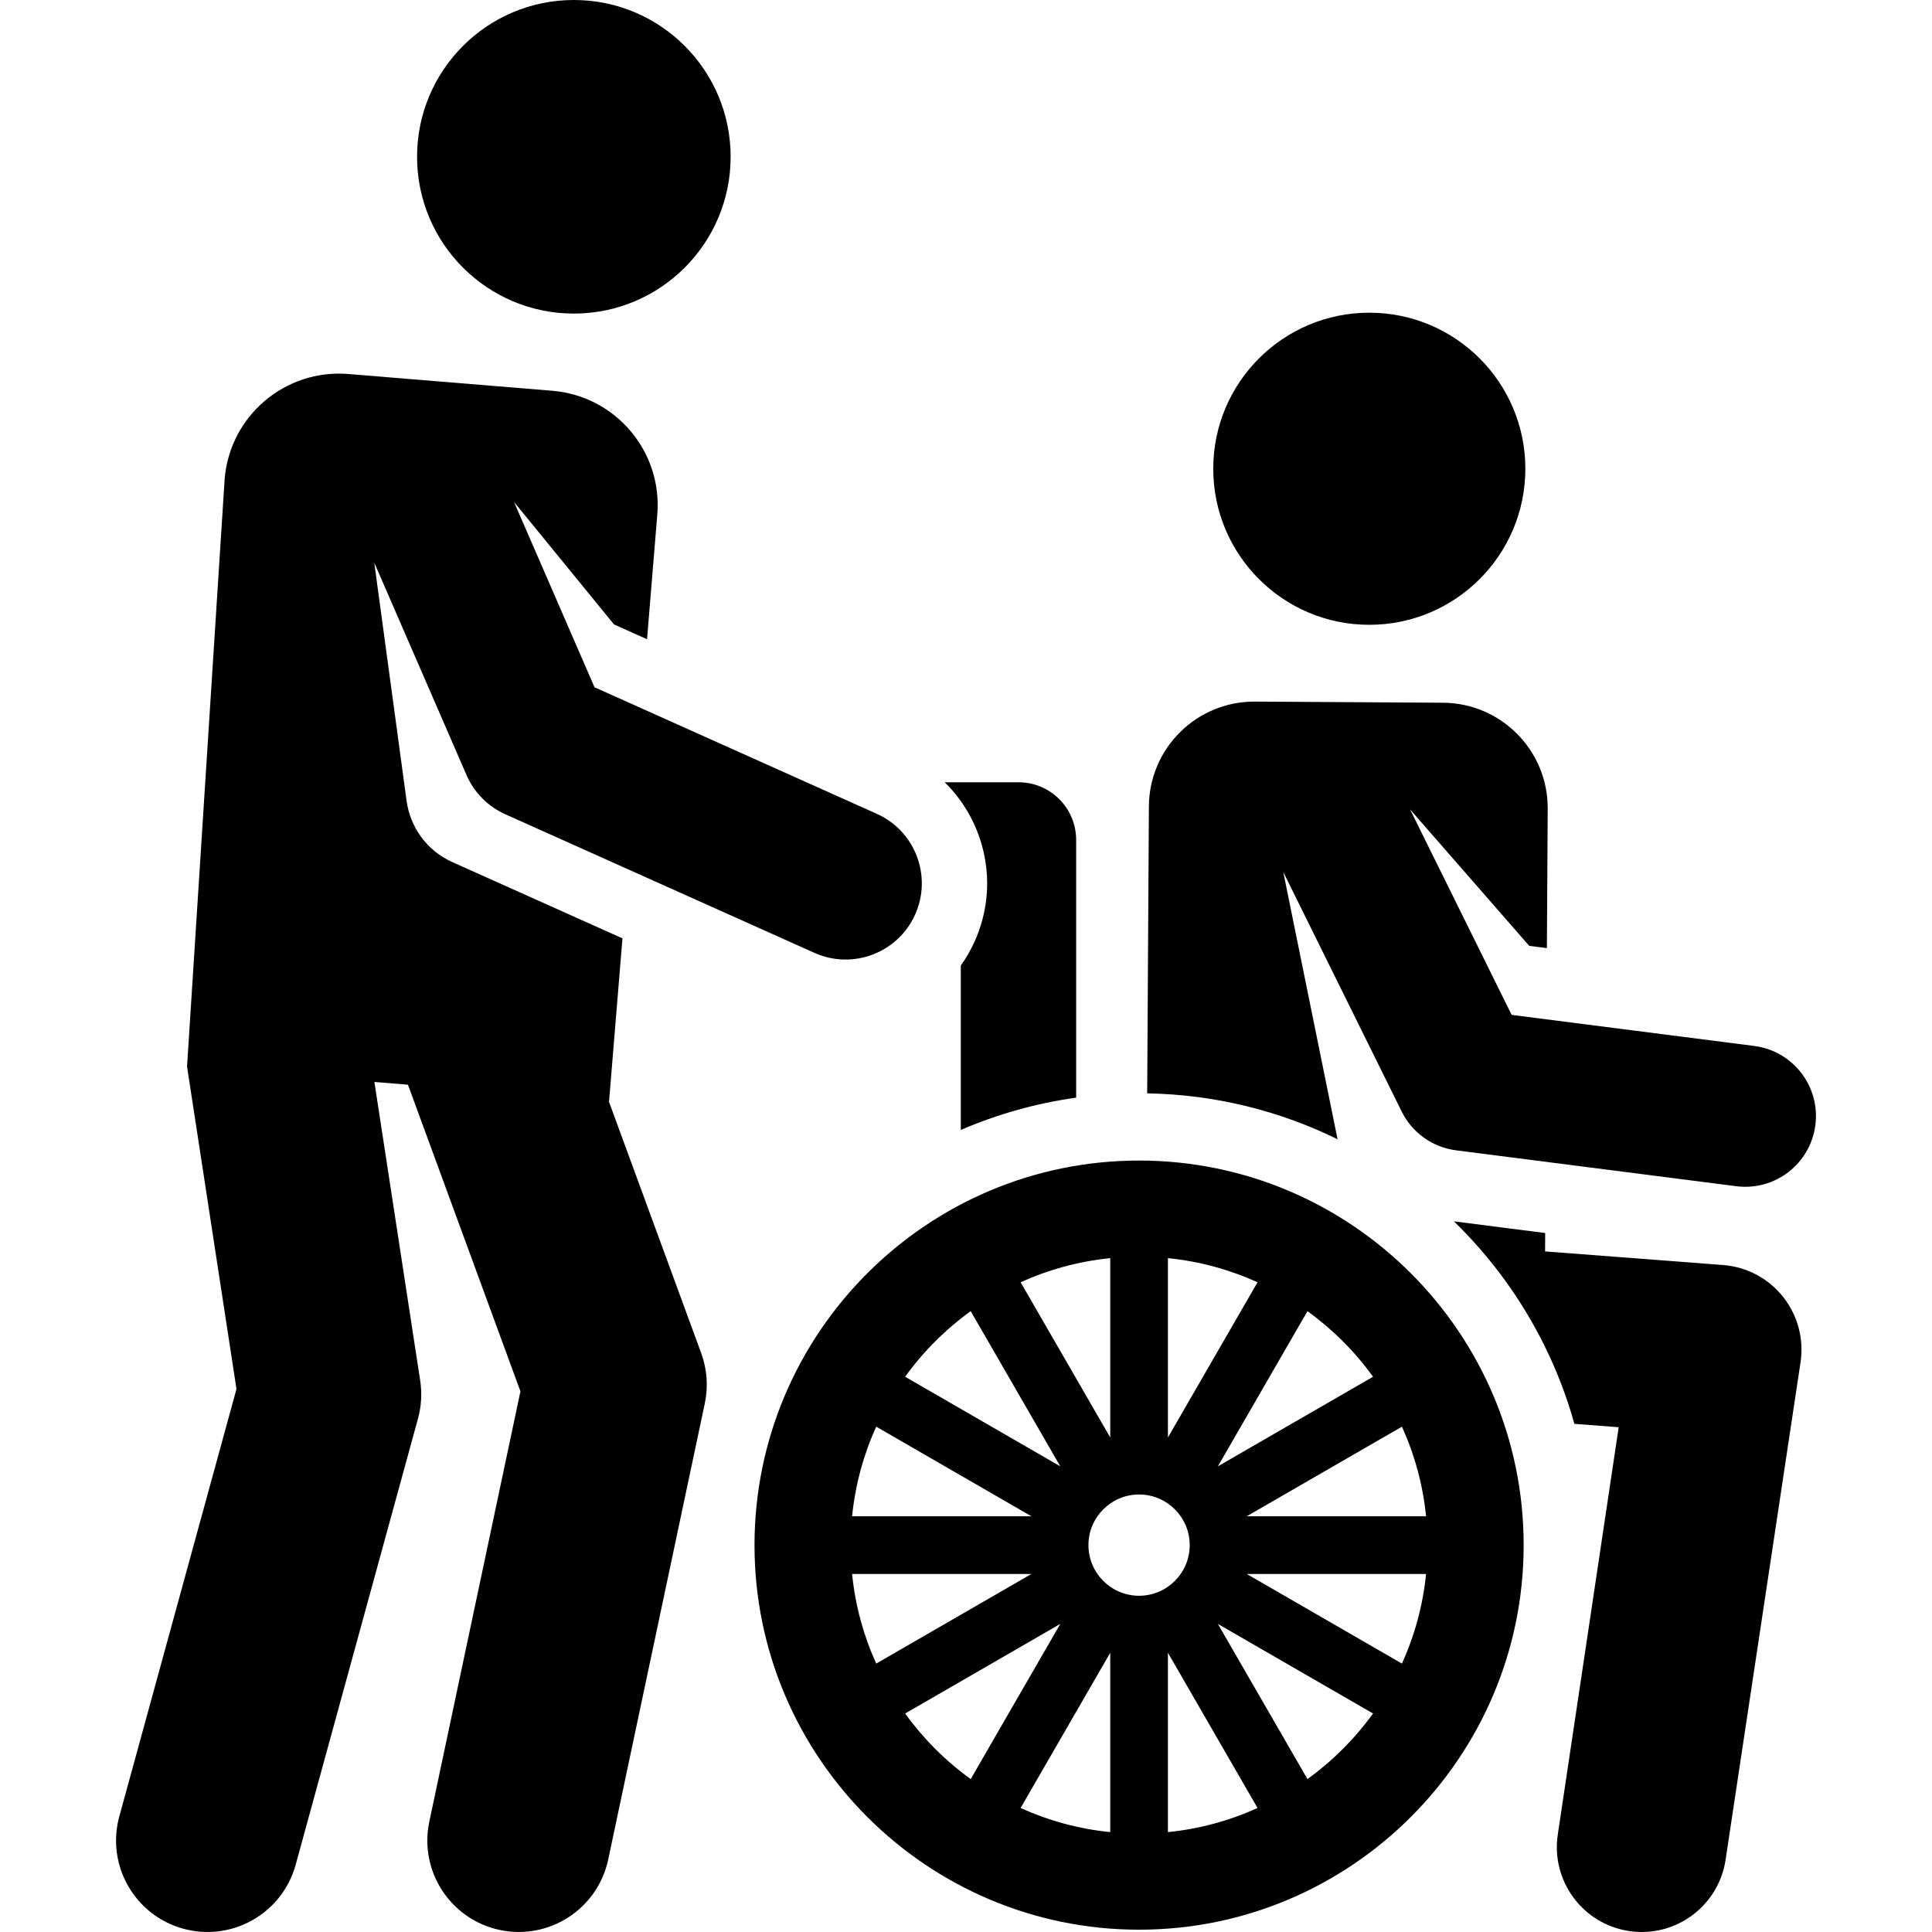
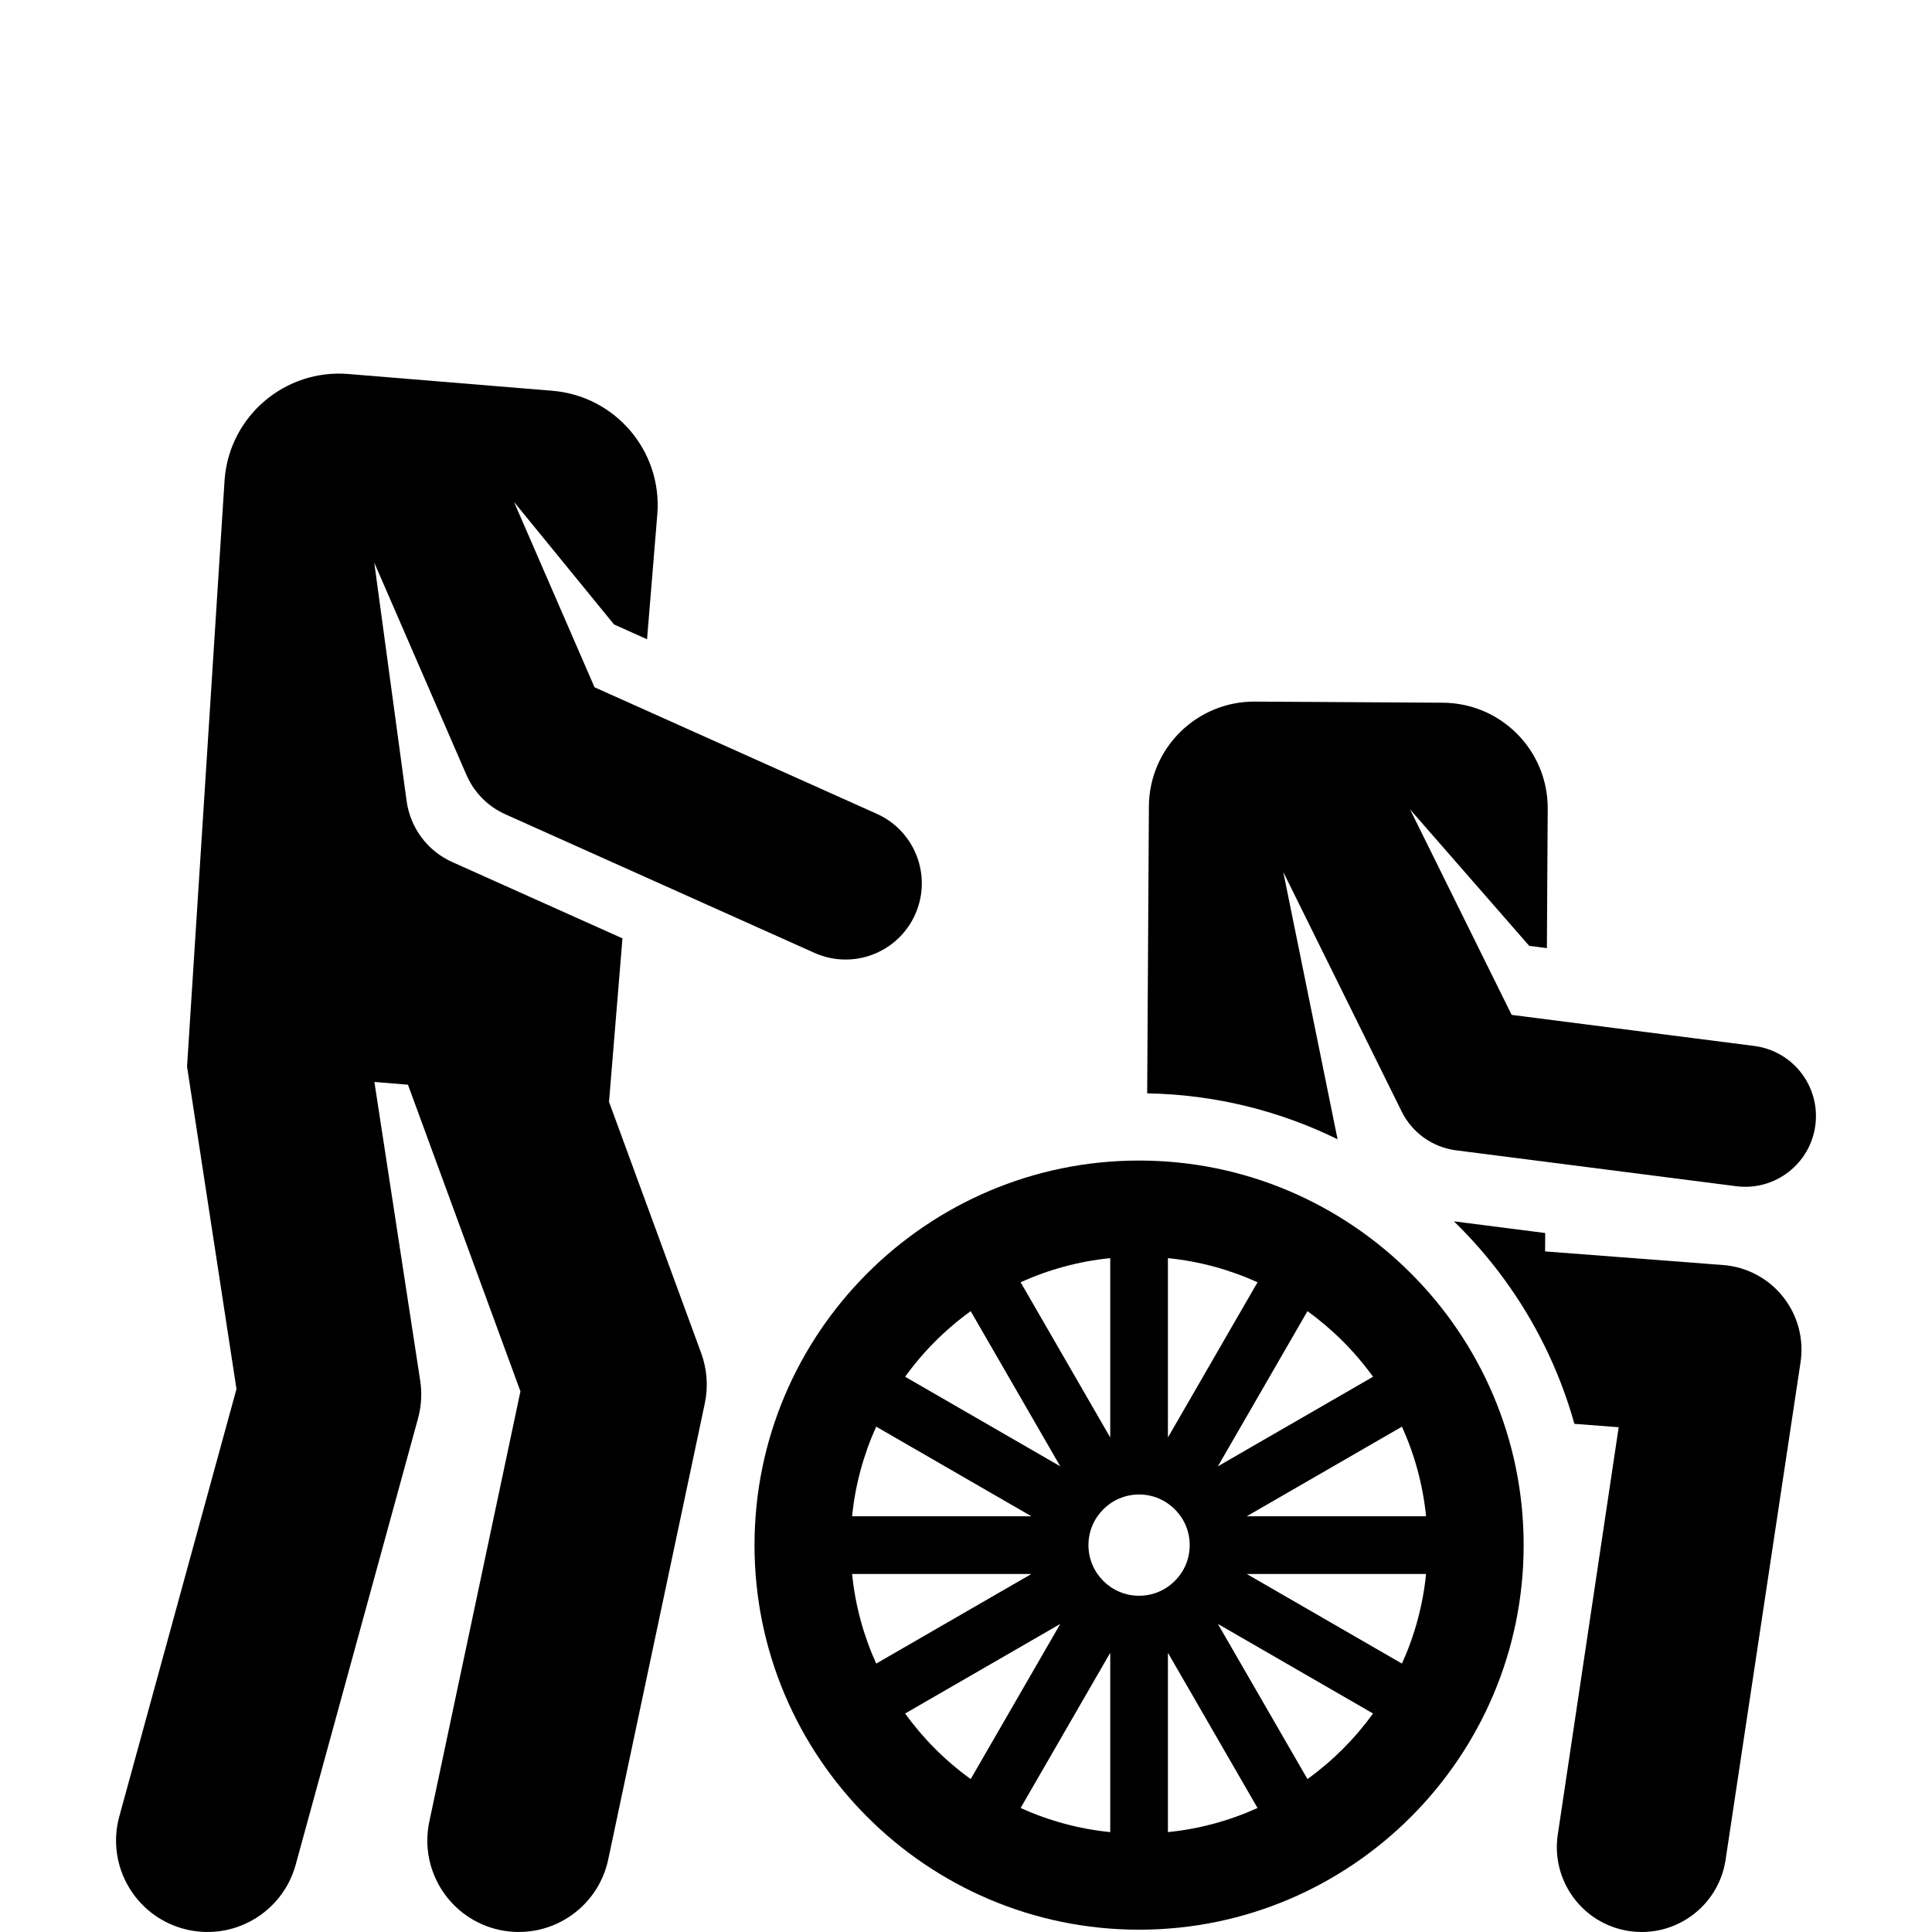
<svg xmlns="http://www.w3.org/2000/svg" version="1.1" id="Layer_1" x="0px" y="0px" viewBox="0 0 461.738 461.738" style="enable-background:new 0 0 461.738 461.738;" xml:space="preserve">
  <g>
    <g>
      <g>
-         <path d="M232.957,224.947c-0.934,2.085-2.057,4.026-3.333,5.818v39.286c8.667-3.736,17.917-6.366,27.573-7.717v-61.591     c0-7.614-6.172-13.787-13.786-13.787h-17.634C235.595,196.584,238.911,211.666,232.957,224.947z" />
        <path d="M411.819,302.337l-42.552-3.256l0.026-4.394l-21.813-2.793c8.806,8.565,16.159,18.614,21.652,29.741     c2.929,5.933,5.33,12.171,7.139,18.655l10.586,0.81l-14.536,97.235c-1.725,11.065,5.847,21.433,16.911,23.159     c11.1,1.725,21.438-5.875,23.159-16.912l17.914-118.903c0.871-5.586-0.63-11.282-4.14-15.713     C422.657,305.533,417.456,302.768,411.819,302.337z" />
-         <circle cx="327.255" cy="112.029" r="37.296" />
        <path d="M419.252,249.978l-57.977-7.425l-24.282-49.115l28.485,32.618l4.219,0.54l0.198-33.305     c0.083-13.914-11.13-25.261-25.044-25.344c-1.091-0.007-42.995-0.256-44.928-0.267c-13.914-0.083-25.261,11.13-25.344,25.044     l-0.408,68.581c16.294,0.289,31.719,4.202,45.501,10.97l-12.975-63.862l28.298,57.238c2.508,5.072,7.389,8.553,13.001,9.272     l66.963,8.576c9.258,1.185,17.721-5.358,18.907-14.614C435.052,259.628,428.509,251.163,419.252,249.978z" />
        <path d="M272.234,277.366c-50.68,0-91.91,41.231-91.91,91.911c0,50.68,41.23,91.91,91.91,91.91     c50.68,0,91.911-41.23,91.911-91.91S322.914,277.366,272.234,277.366z M328.149,329.035     c-17.373,10.03-19.715,11.382-37.082,21.409c19.465-33.715,2.018-3.495,21.409-37.082     C318.503,317.712,323.799,323.008,328.149,329.035z M279.127,300.69c7.567,0.755,14.768,2.753,21.419,5.762     c-19.187,33.232-3.606,6.246-21.419,37.099C279.127,305.477,279.127,324.796,279.127,300.69z M265.34,300.69     c0,22.477,0,20.409,0,42.86c-11.25-19.486-10.203-17.672-21.418-37.098C250.572,303.443,257.774,301.444,265.34,300.69z      M231.992,313.362c10.03,17.373,11.383,19.715,21.409,37.082c-17.423-10.059-19.636-11.337-37.082-21.409     C220.669,323.008,225.965,317.712,231.992,313.362z M209.409,340.965c19.435,11.221,17.647,10.188,37.1,21.419     c-22.448,0-20.379,0-42.862,0C204.402,354.817,206.4,347.616,209.409,340.965z M203.647,376.17c22.477,0,20.409,0,42.861,0     c-19.486,11.25-17.678,10.207-37.099,21.419C206.4,390.938,204.402,383.737,203.647,376.17z M216.319,409.519     c17.373-10.03,19.715-11.383,37.082-21.409c-10.024,17.362-11.383,19.715-21.409,37.082     C225.965,420.842,220.669,415.546,216.319,409.519z M265.34,437.864c-7.566-0.755-14.768-2.753-21.419-5.762     c11.213-19.422,10.175-17.624,21.419-37.098C265.34,417.446,265.34,415.382,265.34,437.864z M260.132,369.277     c0-6.673,5.429-12.102,12.102-12.102c6.673,0,12.101,5.429,12.101,12.102c0,6.673-5.429,12.101-12.101,12.101     C265.561,381.378,260.132,375.95,260.132,369.277z M279.127,437.864c0-22.477,0-20.408,0-42.861     c11.25,19.486,10.207,17.678,21.419,37.099C293.895,435.111,286.694,437.109,279.127,437.864z M312.476,425.191     c-10.088-17.473-11.337-19.636-21.409-37.082c13.133,7.582,22.945,13.247,37.082,21.409     C323.799,415.546,318.503,420.841,312.476,425.191z M335.059,397.589c-19.434-11.22-17.646-10.188-37.099-21.419     c22.448,0,20.378,0,42.861,0C340.066,383.737,338.068,390.938,335.059,397.589z M297.959,362.384     c19.457-11.233,17.668-10.201,37.1-21.419c3.009,6.651,5.007,13.853,5.762,21.419     C318.344,362.384,320.412,362.384,297.959,362.384z" />
-         <circle cx="137.147" cy="37.471" r="37.471" />
        <path d="M145.498,263.185l0.067,0.005l3.2-38.927l-34.402-15.423l-6.292-2.821c-6.111-2.74-10.036-8.387-10.892-14.565     l-7.733-56.98l22.05,50.762c1.809,4.165,5.109,7.504,9.252,9.362l73.899,33.131c9.176,4.113,19.951,0.012,24.066-9.167     c4.114-9.177,0.01-19.952-9.167-24.066l-67.459-30.243l-19.238-44.288l23.898,29.272l7.893,3.538l2.45-29.807     c1.241-15.094-9.99-28.336-25.084-29.577l-48.738-4.006c-15.094-1.241-28.336,9.99-29.577,25.084L44.703,254.9     c0.136,0.94,11.671,76.128,11.815,77.067L28.517,434.102c-3.191,11.639,3.657,23.661,15.296,26.852     c11.636,3.19,23.661-3.658,26.852-15.296l29.233-106.624c0.812-2.96,0.991-6.057,0.525-9.091L89.478,258.58l8.022,0.659     l26.881,73.289l-21.776,102.825c-2.5,11.807,5.044,23.405,16.851,25.905s23.405-5.046,25.905-16.851l23.078-108.975     c0.851-4.019,0.552-8.196-0.862-12.052L145.498,263.185z" />
      </g>
    </g>
  </g>
  <g>
</g>
  <g>
</g>
  <g>
</g>
  <g>
</g>
  <g>
</g>
  <g>
</g>
  <g>
</g>
  <g>
</g>
  <g>
</g>
  <g>
</g>
  <g>
</g>
  <g>
</g>
  <g>
</g>
  <g>
</g>
  <g>
</g>
</svg>